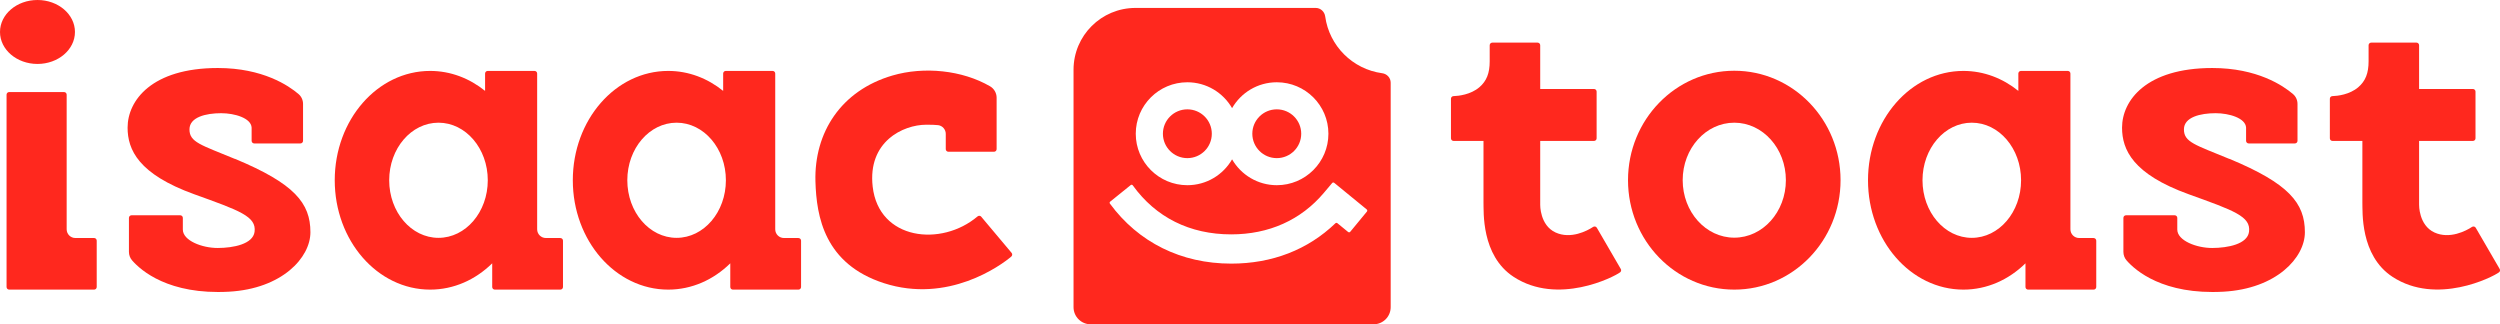
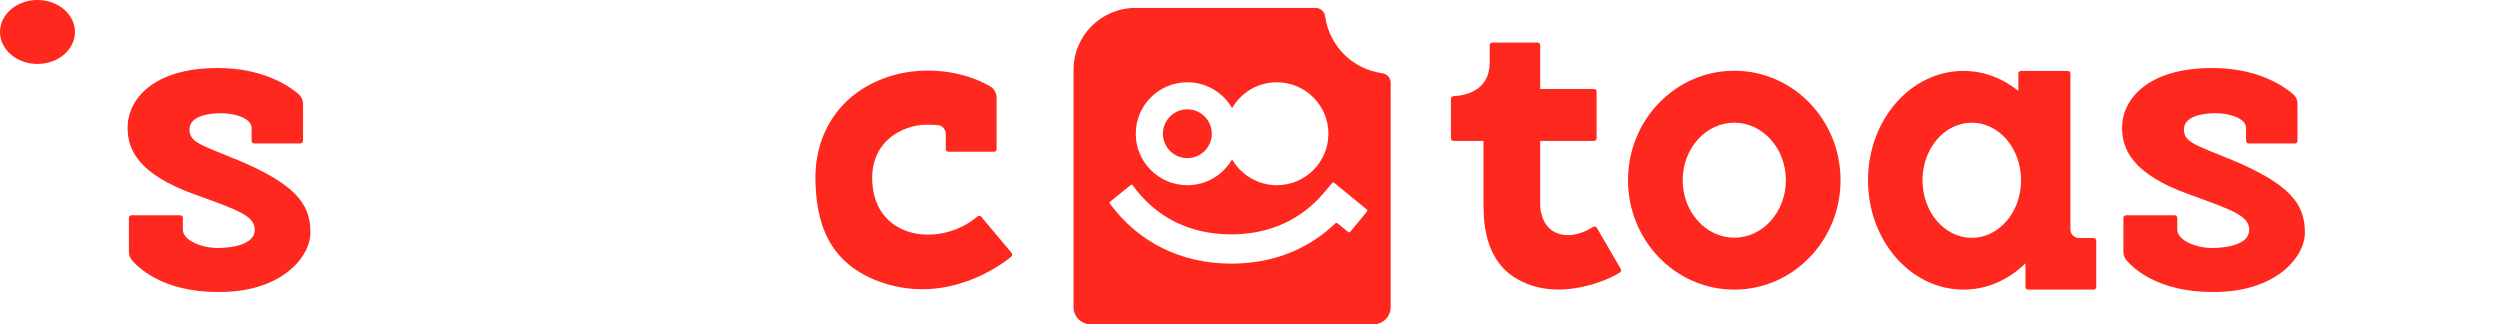
<svg xmlns="http://www.w3.org/2000/svg" width="239" height="31" viewBox="0 0 239 31" fill="none">
  <g clip-path="url(#clip0_221_1062)">
    <path d="M213.123 15.191C209.888 13.85 208.772 13.601 208.784 12.359C208.792 11.199 210.349 10.822 211.815 10.822C213.106 10.822 214.679 11.29 214.725 12.197V13.464C214.725 13.601 214.837 13.713 214.974 13.713H219.392C219.529 13.713 219.641 13.601 219.641 13.464V9.936C219.641 9.571 219.487 9.228 219.209 8.991C218.275 8.192 215.8 6.502 211.495 6.502C205.172 6.502 202.868 9.613 202.868 12.201C202.868 14.318 203.906 16.645 209.241 18.571C213.546 20.124 215.203 20.683 215.007 22.162C214.85 23.338 212.986 23.703 211.495 23.707C210.005 23.715 208.149 23.007 208.149 21.946V20.828C208.149 20.692 208.037 20.58 207.9 20.58H203.246C203.109 20.58 202.997 20.692 202.997 20.828V24.079C202.997 24.382 203.105 24.672 203.304 24.899C204.142 25.86 206.8 28.204 212.554 27.886C217.635 27.604 220.347 24.63 220.347 22.203C220.347 19.416 218.827 17.552 213.127 15.183L213.123 15.191Z" fill="#FF281E" />
    <path d="M165.798 6.763C160.189 6.763 155.638 11.447 155.638 17.225C155.638 23.003 160.184 27.687 165.798 27.687C171.411 27.687 175.957 23.003 175.957 17.225C175.957 11.447 171.411 6.763 165.798 6.763ZM165.798 22.721C163.074 22.721 160.865 20.261 160.865 17.225C160.865 14.189 163.074 11.729 165.798 11.729C168.521 11.729 170.73 14.189 170.73 17.225C170.73 20.261 168.521 22.721 165.798 22.721Z" fill="#FF281E" />
    <path d="M200.149 22.754H198.766C198.305 22.754 197.932 22.381 197.932 21.922V7.028C197.932 6.892 197.819 6.78 197.682 6.78H193.203C193.066 6.78 192.954 6.892 192.954 7.028V8.689C191.467 7.488 189.657 6.78 187.702 6.78C182.662 6.78 178.581 11.46 178.581 17.233C178.581 23.007 182.666 27.687 187.702 27.687C189.969 27.687 192.04 26.738 193.635 25.173V27.438C193.635 27.575 193.747 27.687 193.884 27.687H200.153C200.29 27.687 200.402 27.575 200.402 27.438V23.007C200.402 22.87 200.29 22.758 200.153 22.758L200.149 22.754ZM188.503 22.738C185.9 22.738 183.791 20.273 183.791 17.233C183.791 14.193 185.9 11.729 188.503 11.729C191.106 11.729 193.215 14.193 193.215 17.233C193.215 20.273 191.106 22.738 188.503 22.738Z" fill="#FF281E" />
-     <path d="M238.967 25.711L236.679 21.773C236.604 21.648 236.443 21.615 236.322 21.694C235.774 22.062 234.184 22.895 232.731 22.224C231.22 21.528 231.265 19.569 231.265 19.569V13.473H236.409C236.546 13.473 236.658 13.361 236.658 13.224V8.755C236.658 8.619 236.546 8.507 236.409 8.507H231.265V4.324C231.265 4.187 231.153 4.075 231.016 4.075H226.686C226.549 4.075 226.437 4.187 226.437 4.324V5.865C226.437 6.987 226.146 7.745 225.449 8.341C224.619 9.049 223.464 9.174 222.97 9.19C222.837 9.194 222.734 9.306 222.734 9.439V13.224C222.734 13.361 222.846 13.473 222.983 13.473H225.843V19.35C225.877 20.157 225.594 24.423 228.729 26.469C232.934 29.215 238.286 26.498 238.905 26.034C239.008 25.96 239.033 25.819 238.967 25.711Z" fill="#FF281E" />
    <path d="M154.945 25.711L152.657 21.773C152.583 21.648 152.421 21.615 152.3 21.694C151.752 22.062 150.162 22.895 148.709 22.224C147.198 21.528 147.244 19.569 147.244 19.569V13.473H152.388C152.525 13.473 152.637 13.361 152.637 13.224V8.755C152.637 8.619 152.525 8.507 152.388 8.507H147.244V4.324C147.244 4.187 147.132 4.075 146.995 4.075H142.664C142.527 4.075 142.415 4.187 142.415 4.324V5.865C142.415 6.987 142.125 7.745 141.427 8.341C140.597 9.049 139.443 9.174 138.949 9.19C138.816 9.194 138.712 9.306 138.712 9.439V13.224C138.712 13.361 138.824 13.473 138.961 13.473H141.822V19.35C141.855 20.157 141.572 24.423 144.707 26.469C148.913 29.215 154.264 26.498 154.883 26.034C154.987 25.96 155.011 25.819 154.945 25.711Z" fill="#FF281E" />
-     <path d="M6.373 21.917V9.049C6.373 8.913 6.261 8.801 6.124 8.801H0.876C0.739 8.801 0.627 8.913 0.627 9.049V27.438C0.627 27.575 0.739 27.687 0.876 27.687H8.997C9.134 27.687 9.246 27.575 9.246 27.438V23.003C9.246 22.866 9.134 22.754 8.997 22.754H7.207C6.746 22.754 6.373 22.381 6.373 21.922V21.917Z" fill="#FF281E" />
    <path d="M3.583 6.113C5.562 6.113 7.166 4.745 7.166 3.057C7.166 1.368 5.562 0 3.583 0C1.604 0 0 1.368 0 3.057C0 4.745 1.604 6.113 3.583 6.113Z" fill="#FF281E" />
    <path d="M93.807 20.716C93.716 20.609 93.558 20.6 93.45 20.692C89.996 23.62 84.009 22.965 83.428 17.842C82.938 13.527 86.343 11.932 88.526 11.924C89.02 11.924 89.398 11.928 89.689 11.965C90.104 12.019 90.415 12.379 90.415 12.798V14.255C90.415 14.396 90.528 14.508 90.669 14.508H95.024C95.165 14.508 95.277 14.396 95.277 14.255V9.343C95.277 8.896 95.04 8.478 94.65 8.25C91.993 6.709 88.344 6.333 85.317 7.219C80.393 8.66 77.828 12.678 77.956 17.345C78.052 20.721 78.828 25.235 84.503 27.07C90.631 29.049 95.663 25.392 96.68 24.527C96.784 24.436 96.796 24.278 96.709 24.175L93.807 20.721V20.716Z" fill="#FF281E" />
-     <path d="M53.569 22.754H52.187C51.726 22.754 51.352 22.381 51.352 21.922V7.028C51.352 6.892 51.24 6.78 51.103 6.78H46.623C46.486 6.78 46.374 6.892 46.374 7.028V8.689C44.888 7.488 43.078 6.78 41.122 6.78C36.082 6.78 32.001 11.46 32.001 17.233C32.001 23.007 36.086 27.687 41.122 27.687C43.389 27.687 45.461 26.738 47.055 25.173V27.438C47.055 27.575 47.167 27.687 47.304 27.687H53.573C53.71 27.687 53.822 27.575 53.822 27.438V23.007C53.822 22.87 53.71 22.758 53.573 22.758L53.569 22.754ZM41.92 22.738C39.316 22.738 37.207 20.273 37.207 17.233C37.207 14.193 39.316 11.729 41.92 11.729C44.523 11.729 46.632 14.193 46.632 17.233C46.632 20.273 44.523 22.738 41.92 22.738Z" fill="#FF281E" />
-     <path d="M76.329 22.754H74.946C74.485 22.754 74.112 22.381 74.112 21.922V7.028C74.112 6.892 74 6.78 73.863 6.78H69.383C69.246 6.78 69.134 6.892 69.134 7.028V8.689C67.647 7.488 65.837 6.78 63.882 6.78C58.842 6.78 54.761 11.46 54.761 17.233C54.761 23.007 58.846 27.687 63.882 27.687C66.149 27.687 68.221 26.738 69.815 25.173V27.438C69.815 27.575 69.927 27.687 70.064 27.687H76.333C76.47 27.687 76.582 27.575 76.582 27.438V23.007C76.582 22.87 76.47 22.758 76.333 22.758L76.329 22.754ZM64.683 22.738C62.08 22.738 59.971 20.273 59.971 17.233C59.971 14.193 62.08 11.729 64.683 11.729C67.286 11.729 69.395 14.193 69.395 17.233C69.395 20.273 67.286 22.738 64.683 22.738Z" fill="#FF281E" />
    <path d="M22.452 15.191C19.218 13.85 18.101 13.601 18.114 12.359C18.122 11.199 19.679 10.822 21.145 10.822C22.436 10.822 24.009 11.29 24.055 12.197V13.464C24.055 13.601 24.167 13.713 24.304 13.713H28.721C28.858 13.713 28.971 13.601 28.971 13.464V9.936C28.971 9.571 28.817 9.228 28.539 8.991C27.605 8.192 25.13 6.502 20.825 6.502C14.502 6.502 12.198 9.613 12.198 12.201C12.198 14.318 13.236 16.645 18.57 18.571C22.876 20.124 24.532 20.683 24.337 22.162C24.179 23.338 22.315 23.703 20.825 23.707C19.334 23.715 17.479 23.007 17.479 21.946V20.828C17.479 20.692 17.366 20.58 17.23 20.58H12.575C12.438 20.58 12.326 20.692 12.326 20.828V24.079C12.326 24.382 12.434 24.672 12.634 24.899C13.472 25.86 16.129 28.204 21.884 27.886C26.965 27.604 29.676 24.63 29.676 22.203C29.676 19.416 28.157 17.552 22.456 15.183L22.452 15.191Z" fill="#FF281E" />
    <path d="M113.511 15.117C114.802 15.117 115.849 14.073 115.849 12.785C115.849 11.497 114.802 10.453 113.511 10.453C112.22 10.453 111.174 11.497 111.174 12.785C111.174 14.073 112.22 15.117 113.511 15.117Z" fill="#FF281E" />
-     <path d="M122.06 15.117C123.35 15.117 124.397 14.073 124.397 12.785C124.397 11.497 123.35 10.453 122.06 10.453C120.769 10.453 119.722 11.497 119.722 12.785C119.722 14.073 120.769 15.117 122.06 15.117Z" fill="#FF281E" />
    <path d="M132.127 6.999C129.304 6.614 127.075 4.386 126.689 1.574C126.626 1.11 126.244 0.758 125.779 0.758H108.554C105.283 0.758 102.63 3.404 102.63 6.668V29.364C102.63 30.271 103.364 31.004 104.274 31.004H131.305C132.215 31.004 132.949 30.271 132.949 29.364V7.906C132.949 7.438 132.597 7.061 132.132 6.999H132.127ZM113.511 7.865C115.342 7.865 116.936 8.863 117.787 10.338C118.639 8.859 120.233 7.865 122.064 7.865C124.787 7.865 126.996 10.068 126.996 12.785C126.996 15.502 124.787 17.705 122.064 17.705C120.233 17.705 118.639 16.707 117.787 15.233C116.936 16.711 115.342 17.705 113.511 17.705C110.788 17.705 108.579 15.502 108.579 12.785C108.579 10.068 110.788 7.865 113.511 7.865ZM130.678 20.224L129.084 22.158C129.034 22.22 128.943 22.228 128.881 22.178L127.855 21.338C127.801 21.292 127.718 21.296 127.664 21.346C125.036 23.872 121.624 25.202 117.704 25.202C112.918 25.202 108.828 23.168 106.105 19.462C106.063 19.404 106.076 19.325 106.13 19.279L108.102 17.689C108.16 17.643 108.243 17.656 108.288 17.714C110.497 20.783 113.74 22.406 117.704 22.406C121.308 22.406 124.368 21.035 126.556 18.443L127.353 17.498C127.403 17.436 127.494 17.428 127.556 17.482L130.658 20.021C130.72 20.07 130.728 20.161 130.678 20.224Z" fill="#FF281E" />
  </g>
  <defs>
    <clipPath id="clip0_221_1062">
      <rect width="239" height="31" fill="white" />
    </clipPath>
  </defs>
</svg>